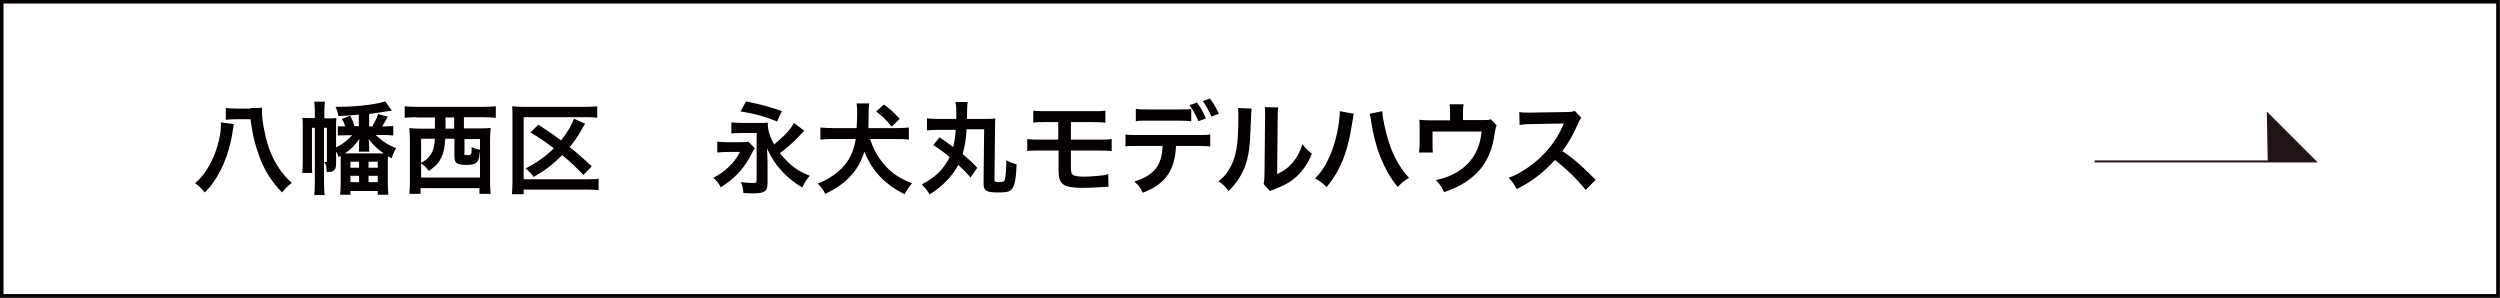
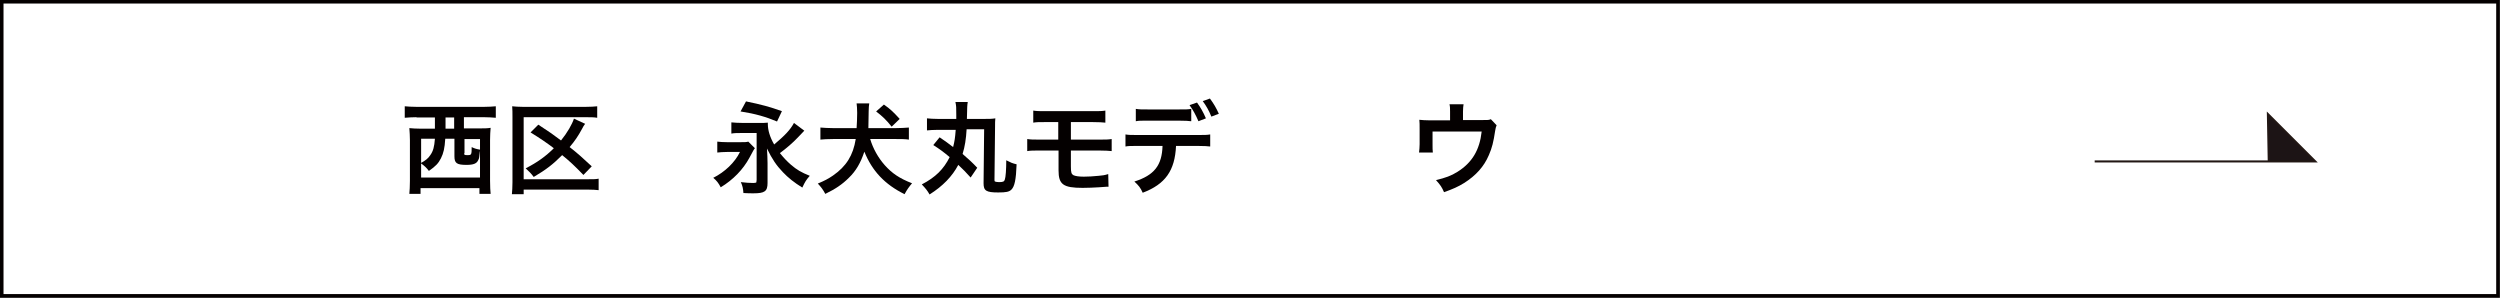
<svg xmlns="http://www.w3.org/2000/svg" version="1.1" x="0px" y="0px" viewBox="0 0 870.3 103.7" style="enable-background:new 0 0 870.3 103.7;" xml:space="preserve">
  <rect x="0" y="0" width="870.3" height="103.7" fill="#808080" stroke="none" />
  <style type="text/css">
	.st0{fill:#FFFFFF;stroke:#040000;stroke-width:1.25;stroke-miterlimit:10;}
	.st1{fill:#040000;}
	.st2{fill:#1C1415;stroke:#221714;stroke-width:0.72;stroke-miterlimit:10;}
</style>
  <g id="レイヤー_1">
</g>
  <g id="レイヤー_4">
    <g>
      <rect x="0.6" y="0.6" class="st0" width="869" height="102.4" />
      <g>
-         <path class="st1" d="M81.4,43.2c-0.1,0.5-0.1,0.6-0.2,1.2c-0.5,3.7-1.2,6.7-2.3,9.9c-1.2,3.5-2.9,6.8-4.7,9.3     c-0.9,1.3-1.6,2-2.9,3.4c-1.4-1.6-2.1-2.3-3.4-3.2c2.4-2.2,3.2-3.2,4.6-5.6c2.6-4.3,4.4-10.4,4.4-14.5c0-0.3,0-0.5,0-1.1     L81.4,43.2z M87.2,37.6c1.9,0,3,0,4.1-0.1c-0.1,0.5-0.1,0.7-0.1,1.2c0,3.4,1,8.5,2.3,12.5c1.9,5.3,4.2,8.9,8.1,12.5     c-1.2,0.8-2.1,1.7-3.4,3.3c-3.8-3.9-6.2-7.8-8.1-13c-1-2.8-1.8-5.8-2.3-8.6c0-0.2-0.2-1.5-0.6-3.9h-4.9c-1.4,0-2.6,0.1-3.7,0.2     v-4.1c0.9,0.1,2.2,0.2,3.8,0.2H87.2z" />
-         <path class="st1" d="M134.3,44c1,0,1.9-0.1,2.6-0.2v3.4c-0.7-0.1-1.6-0.2-2.9-0.2h-3.2c2.6,2.4,4.4,3.5,7.1,4.6     c-0.7,1.2-1.2,2.1-1.5,3.5c-0.6-0.3-0.7-0.3-1.3-0.7c-0.1,0.9-0.1,1.4-0.1,2.3v7c0,1.6,0.1,2.9,0.2,4.1h-3.7v-1.3H122v1.3h-3.6     c0.1-1.2,0.2-2.3,0.2-4.1v-7.2c0-0.7,0-1.3,0-2.2c-0.3,0.1-0.4,0.2-0.7,0.4c-0.3-0.9-0.5-1.2-0.9-2v4.4c0,1.3-0.3,2-1,2.4     c-0.5,0.3-0.5,0.3-2.3,0.4c-0.1-2.1-0.1-2.5-0.8-3.5c0.3,0,0.4,0,0.5,0c0.4,0,0.4-0.1,0.4-0.5V44.5h-1v19.3     c0,1.6,0.1,2.9,0.2,4.1h-3.6c0.1-1,0.2-2.6,0.2-4.1V44.5h-1v12.2c0,1.7,0,2.8,0.1,3.5h-3.5c0.1-0.8,0.2-1.9,0.2-3.5V44.2     c0-1.2,0-2.1-0.1-3.2c0.7,0.1,1.5,0.1,2.9,0.1h1.4V39c0-1.5-0.1-2.8-0.2-3.6h3.7c-0.1,1-0.2,2.3-0.2,3.6v2.2h1.4     c1.3,0,1.7,0,2.8-0.1c-0.1,0.8-0.1,2-0.1,2.8v7.4c2.1-1,3.8-2.3,5.6-4.2H120c-1.1,0-1.8,0-2.4,0.1v-3.3c0.5,0.1,1.2,0.1,2.6,0.1     c-0.4-1.1-0.6-1.6-1.2-2.6l2.9-1.1c0.7,1.3,1.1,2.1,1.5,3.6h1.5v-4c-4,0.4-4.4,0.4-7.1,0.5c-0.2-1.2-0.5-2.2-1-3.2     c4.2,0,7.8-0.2,11.4-0.7c2.4-0.3,4.7-0.8,5.9-1.2l2.3,3.2c-1.8,0.3-1.8,0.3-7.9,1.2V44h1.1c0.9-1.5,1.5-2.7,2-4.3l3.4,0.9     c-1.2,2.2-1.4,2.6-2,3.4H134.3z M131.8,53.4c0.5,0,0.8,0,1.8,0c-2.2-1.5-3.5-2.7-5.3-5c0.1,0.6,0.2,1.4,0.2,2v0.7     c0,0.6,0,1.4,0.1,1.7h-3.7c0.1-0.4,0.1-1,0.1-1.6v-0.7c0-0.5,0-1.5,0.1-2.1c-1.6,2.2-2.9,3.6-5,5c0.8,0,1.2,0,1.9,0H131.8z      M122,58.4h3v-2.1h-3V58.4z M122,63.4h3v-2.2h-3V63.4z M128.3,58.4h3.2v-2.1h-3.2V58.4z M128.3,63.4h3.2v-2.2h-3.2V63.4z" />
        <path class="st1" d="M145,40.8c-1.4,0-2.9,0.1-4.1,0.2v-4c1.1,0.1,2.5,0.2,4.1,0.2h23.5c1.6,0,3-0.1,4.1-0.2v4     c-1.3-0.1-2.6-0.2-4.1-0.2h-7v3.9h5.2c1.8,0,2.9,0,4.1-0.2c-0.1,1.4-0.2,2.5-0.2,4.2V63c0,2,0.1,3.5,0.2,4.5h-3.9v-2h-20.5v2     h-3.9c0.1-1.4,0.2-2.4,0.2-4.5V48.8c0-1.5-0.1-2.8-0.2-4.2c1.1,0.1,2.3,0.2,4.1,0.2h4.8c0-1,0-1.4,0-2.2v-1.7H145z M155,48.3     c-0.2,3.3-0.6,5-1.5,6.8c-0.9,1.8-1.9,2.8-4.2,4.4c-0.8-1.1-1.6-1.8-2.7-2.6v4.9h20.5v-9.3c0,0,0,0-0.1,0.6     c-0.1,1.4-0.2,2.1-0.5,2.6c-0.5,1.2-1.6,1.7-4.1,1.7c-3.4,0-4.2-0.6-4.2-3v-6.1H155z M146.6,48.3v8.4c1.5-0.8,2.5-1.6,3.2-2.7     c1-1.4,1.4-2.9,1.6-5.7H146.6z M155.1,42.8v2h3v-3.9h-3V42.8z M161.6,53.3c0,0.7,0.1,0.7,1.2,0.7c1.3,0,1.4-0.1,1.4-2.8     c1,0.5,1.7,0.7,2.9,0.9v-3.7h-5.4V53.3z" />
        <path class="st1" d="M208.4,66.2c-1-0.1-2-0.2-3.8-0.2h-22.3v1.6h-4.1c0.1-1.2,0.2-2.3,0.2-4.1V40.7c0-1.5,0-2.6-0.1-3.7     c1.2,0.1,2.1,0.2,3.8,0.2h21.7c2,0,3-0.1,4.1-0.2V41c-1.2-0.2-2.2-0.2-4.1-0.2h-21.5v21.6h22.2c2,0,2.9,0,3.9-0.2V66.2z      M203.1,60.9c-3.2-3.3-4.7-4.7-7.4-6.9c-3.2,3.2-5.5,5-9.9,7.6c-0.8-1.1-1.7-2-2.8-3c4.1-2.1,7-4.2,9.8-7     c-2.5-1.9-4.7-3.4-8.1-5.5l2.7-2.7c4.7,3.1,4.7,3.1,7.9,5.5c2.2-2.7,3.9-5.7,4.5-7.6l3.9,1.8c-0.5,0.7-0.6,0.8-1.1,1.8     c-1.3,2.4-2.5,4.2-4.3,6.3c2.7,2.1,4.7,3.9,7.7,6.7L203.1,60.9z" />
        <path class="st1" d="M262.8,51.6c-0.4,0.5-0.4,0.5-1.9,3.3c-2.2,4.1-5.7,7.7-10,10.3c-0.8-1.5-1.4-2.3-2.6-3.3c4-2,7.5-5.3,9.3-9     h-4.5c-1.3,0-2.4,0.1-3.4,0.2v-3.8c1,0.1,1.8,0.2,3.6,0.2h4c2,0,2.5,0,3.2-0.2L262.8,51.6z M280,45.5c-0.1,0.1-0.1,0.1-0.2,0.2     c-0.2,0.2-0.2,0.2-2,2.1c-1.9,2-3.9,3.7-6.3,5.5c1.3,1.6,2.4,2.8,3.9,4.1c2,1.7,3.5,2.6,6.5,3.8c-1.3,1.5-1.6,2-2.6,4.1     c-2.9-1.8-4.9-3.4-6.8-5.4c-2.2-2.3-3.7-4.5-5.5-8.2c0.1,1.6,0.2,3.8,0.2,5.1v6.9c0,2.9-1,3.6-4.9,3.6c-0.9,0-2,0-3.5-0.1     c-0.1-1.5-0.3-2.5-0.9-3.8c1.6,0.2,3.1,0.3,4.3,0.3c0.7,0,1-0.1,1.1-0.2c0-0.1,0-0.1,0.1-0.9V46.3h-4.7c-2,0-3,0-4.1,0.2v-3.9     c1.1,0.1,2.4,0.2,4.1,0.2h5c2,0,2.7,0,3.6-0.1c0,0.4,0,0.4,0,0.5c0,2.1,0.7,4.5,2.2,7.1c3.8-3.2,5.6-5.1,6.9-7.5L280,45.5z      M259.7,35.3c5.4,1.1,8.3,1.9,12.5,3.4l-1.7,3.6c-3.8-1.6-7.5-2.7-12.7-3.5L259.7,35.3z" />
        <path class="st1" d="M302.9,48.3c1,3.4,2.8,6.6,5.1,9.2c2.5,2.8,5.1,4.6,9.5,6.3c-1,1.2-1.7,2.1-2.6,3.8     c-6.9-3.4-11.3-8.1-14-14.8c-1.3,3.9-2.9,6.7-5.4,9.1c-2.3,2.3-4.7,3.9-8.2,5.6c-0.8-1.5-1.4-2.3-2.6-3.6c2.4-1,3.7-1.7,5.3-2.8     c4.6-3.2,7-7,7.9-12.7H290c-2,0-3.3,0.1-4.4,0.2v-4.2c1.3,0.1,2.7,0.2,4.4,0.2h8.2c0.1-1.8,0.2-3.3,0.2-5.3     c0-1.5-0.1-2.4-0.2-3.3h4.4c-0.1,0.8-0.2,1.5-0.2,2.7c-0.1,4.3-0.1,4.5-0.1,5.9h9.6c1.8,0,3.1-0.1,4.5-0.2v4.2     c-1.3-0.2-2.8-0.2-4.4-0.2H302.9z M310.4,44.1c-2-2.5-3.2-3.6-5.4-5.3l2.7-2.4c2.3,1.6,3.3,2.6,5.5,5L310.4,44.1z" />
        <path class="st1" d="M327.1,47.8c1.9,1.3,3.2,2.2,4.7,3.4c0.5-2,0.7-3.2,0.9-6h-6.1c-1.8,0-2.8,0.1-3.9,0.2v-4.2     c1.1,0.1,2.1,0.2,3.9,0.2h6.3c0-0.7,0-0.8,0-1.5c0-2.5,0-3-0.3-4.4h4.3c-0.2,1.3-0.2,1.3-0.3,5.9h5.9c1.8,0,2.8,0,4-0.2     c-0.1,0.8-0.1,1.7-0.1,3l-0.2,18.3c0,0.4,0,0.6,0.2,0.7c0.2,0.1,0.8,0.2,1.4,0.2c1.4,0,1.8-0.2,2-0.9c0.3-0.8,0.5-3.5,0.5-6.7     c1.8,0.9,2,1,3.6,1.4c-0.2,5.4-0.7,7.7-1.8,8.8c-0.8,0.8-1.9,1-4.6,1c-4.2,0-5.1-0.6-5.1-3.2l0.2-18.8h-6.1     c-0.2,3.4-0.6,6-1.4,8.6c2.2,1.9,3.4,3,5.1,4.8l-2.3,3.4c-1.7-1.9-2.6-2.8-4.3-4.4c-2.1,4-5.4,7.4-10,10.3     c-0.8-1.4-1.3-2-2.7-3.5c4.8-2.5,7.6-5.3,9.7-9.5c-2-1.7-3.5-2.8-5.7-4.2L327.1,47.8z" />
        <path class="st1" d="M362,52.4c-2.3,0-3.2,0-4.4,0.2v-4.2c1.3,0.2,2.1,0.2,4.5,0.2h6.3v-6.1h-4.3c-2.5,0-3.3,0-4.4,0.2v-4.2     c1.3,0.2,2,0.2,4.5,0.2h16c2.5,0,3.3,0,4.6-0.2v4.2c-1.2-0.1-1.9-0.2-4.5-0.2h-7.5v6.1h9.7c2.4,0,3.2,0,4.5-0.2v4.2     c-1.2-0.1-2.1-0.2-4.4-0.2h-9.8V58c0,2.1,0.2,2.6,0.9,3c0.7,0.3,1.8,0.5,3.6,0.5c1.3,0,3.4-0.1,5.2-0.3c1.3-0.1,2-0.2,3.3-0.6     l0.1,4.4c-0.2,0-0.5,0-0.6,0c-0.3,0-0.3,0-2.8,0.2c-1.5,0.1-3.9,0.2-5.6,0.2c-6.8,0-8.4-1.2-8.4-6.1v-6.9H362z" />
        <path class="st1" d="M409.4,50.8c-0.4,8.6-3.7,13.3-11.6,16.3c-0.8-1.8-1.4-2.5-2.9-3.9c6.9-2.2,9.6-5.6,9.8-12.4h-8.5     c-2.7,0-3.3,0-4.4,0.2v-4.2c1.2,0.2,1.9,0.2,4.5,0.2h20.5c2.6,0,3.3,0,4.5-0.2v4.2c-1.2-0.1-1.7-0.2-4.4-0.2H409.4z M414.6,42.2     c-1.1-0.1-1.6-0.2-4.4-0.2h-10.4c-2.9,0-3.3,0-4.4,0.2v-4.3c1.2,0.2,1.9,0.2,4.5,0.2h10.3c2.7,0,3.4,0,4.5-0.2V42.2z M416.7,35.7     c1.3,1.8,2.1,3.2,3.1,5.5l-2.6,1c-1-2.3-1.8-3.8-3.1-5.6L416.7,35.7z M421.7,40.6c-0.8-2-1.8-3.8-3-5.4l2.5-0.9     c1.4,1.9,2.2,3.3,3.1,5.3L421.7,40.6z" />
-         <path class="st1" d="M435.7,37.8c-0.1,1-0.1,1-0.4,7.8c-0.2,6.8-1,10.8-2.8,14.4c-1.2,2.4-2.5,4.2-4.8,6.5     c-1.4-1.8-1.9-2.3-3.5-3.4c1.7-1.4,2.6-2.3,3.6-4c2.5-4,3.3-8.5,3.3-18.3c0-1.9,0-2.2-0.1-3.2L435.7,37.8z M445,37.4     c-0.2,1-0.2,1.6-0.2,3.3l-0.2,19.9c2.5-1.2,3.9-2.2,5.4-4c1.6-1.9,2.6-3.8,3.4-6.4c1.2,1.6,1.7,2,3.3,3.3     c-1.4,3.5-3.3,6.1-5.6,8.2c-2,1.7-3.8,2.8-7.5,4.2c-0.8,0.3-1,0.4-1.5,0.6l-2.2-2.4c0.2-1,0.3-1.8,0.3-3.7l0.2-19.7v-1.1     c0-0.9,0-1.6-0.1-2.3L445,37.4z" />
-         <path class="st1" d="M471.3,39.6c-0.1,0.4-0.2,0.8-0.5,2.7c-0.7,4.8-1.6,8.6-2.8,12c-1.6,4.3-3.4,7.5-6.2,10.8     c-1.7-1.6-2.2-2-4-3c2.1-2.1,3.5-4.2,5-7.5c1.5-3.3,2.7-7.6,3.3-12c0.2-1.4,0.3-2.6,0.3-3.4c0-0.1,0-0.3,0-0.5L471.3,39.6z      M481.2,38.7c0.1,2,0.7,5,1.5,8.1c1.7,6.4,4,10.9,7.8,15.1c-1.9,1.2-2.5,1.7-3.9,3.2c-2.5-3-4.3-6.2-6-10.3     c-1.5-3.7-2.7-8.4-3.3-12.7c-0.2-1.3-0.3-2-0.5-2.5L481.2,38.7z" />
        <path class="st1" d="M521,43.6c-0.3,0.7-0.3,0.9-0.5,1.9c-0.6,4-1.1,6-2.2,8.5c-1.7,4-4.5,7.1-8.6,9.7c-2.1,1.3-3.9,2.1-7,3.2     c-0.8-1.8-1.2-2.4-2.8-4.2c3.3-0.8,5.3-1.5,7.5-2.9c5.1-3.2,7.7-7.6,8.4-14h-17.1v4.5c0,1.1,0,2,0.1,2.8H494     c0.1-0.9,0.2-2,0.2-2.9V45c0-1.5,0-2.4-0.1-3.3c1.2,0.1,1.9,0.2,3.8,0.2h6.9v-3c0-1.1,0-1.8-0.2-2.6h4.9     c-0.1,0.6-0.2,1.5-0.2,2.5v3h6.3c2.6,0,2.6,0,3.4-0.3L521,43.6z" />
-         <path class="st1" d="M552,66.1c-2.9-3.6-6.9-7.5-10.7-10.4c-4,4.4-8,7.5-13.3,10.1c-1-1.8-1.4-2.4-2.8-3.9c2.7-1,4.4-2,7-3.8     c5.3-3.7,9.5-8.8,11.8-14.2l0.4-0.9c-0.6,0-0.6,0-11.6,0.2c-1.7,0-2.6,0.1-3.8,0.3l-0.1-4.5c1,0.2,1.6,0.2,3.1,0.2     c0.1,0,0.4,0,0.8,0l12.3-0.2c2,0,2.2-0.1,3.1-0.4l2.3,2.4c-0.5,0.5-0.7,1-1.1,1.9c-1.6,3.7-3.3,6.8-5.5,9.7     c2.2,1.5,4.1,2.9,6.5,5.1c0.9,0.8,0.9,0.8,5.1,4.9L552,66.1z" />
      </g>
      <polyline class="st2" points="729.2,56.2 806,56.2 789.5,39.7 789.8,56.2   " />
    </g>
  </g>
</svg>